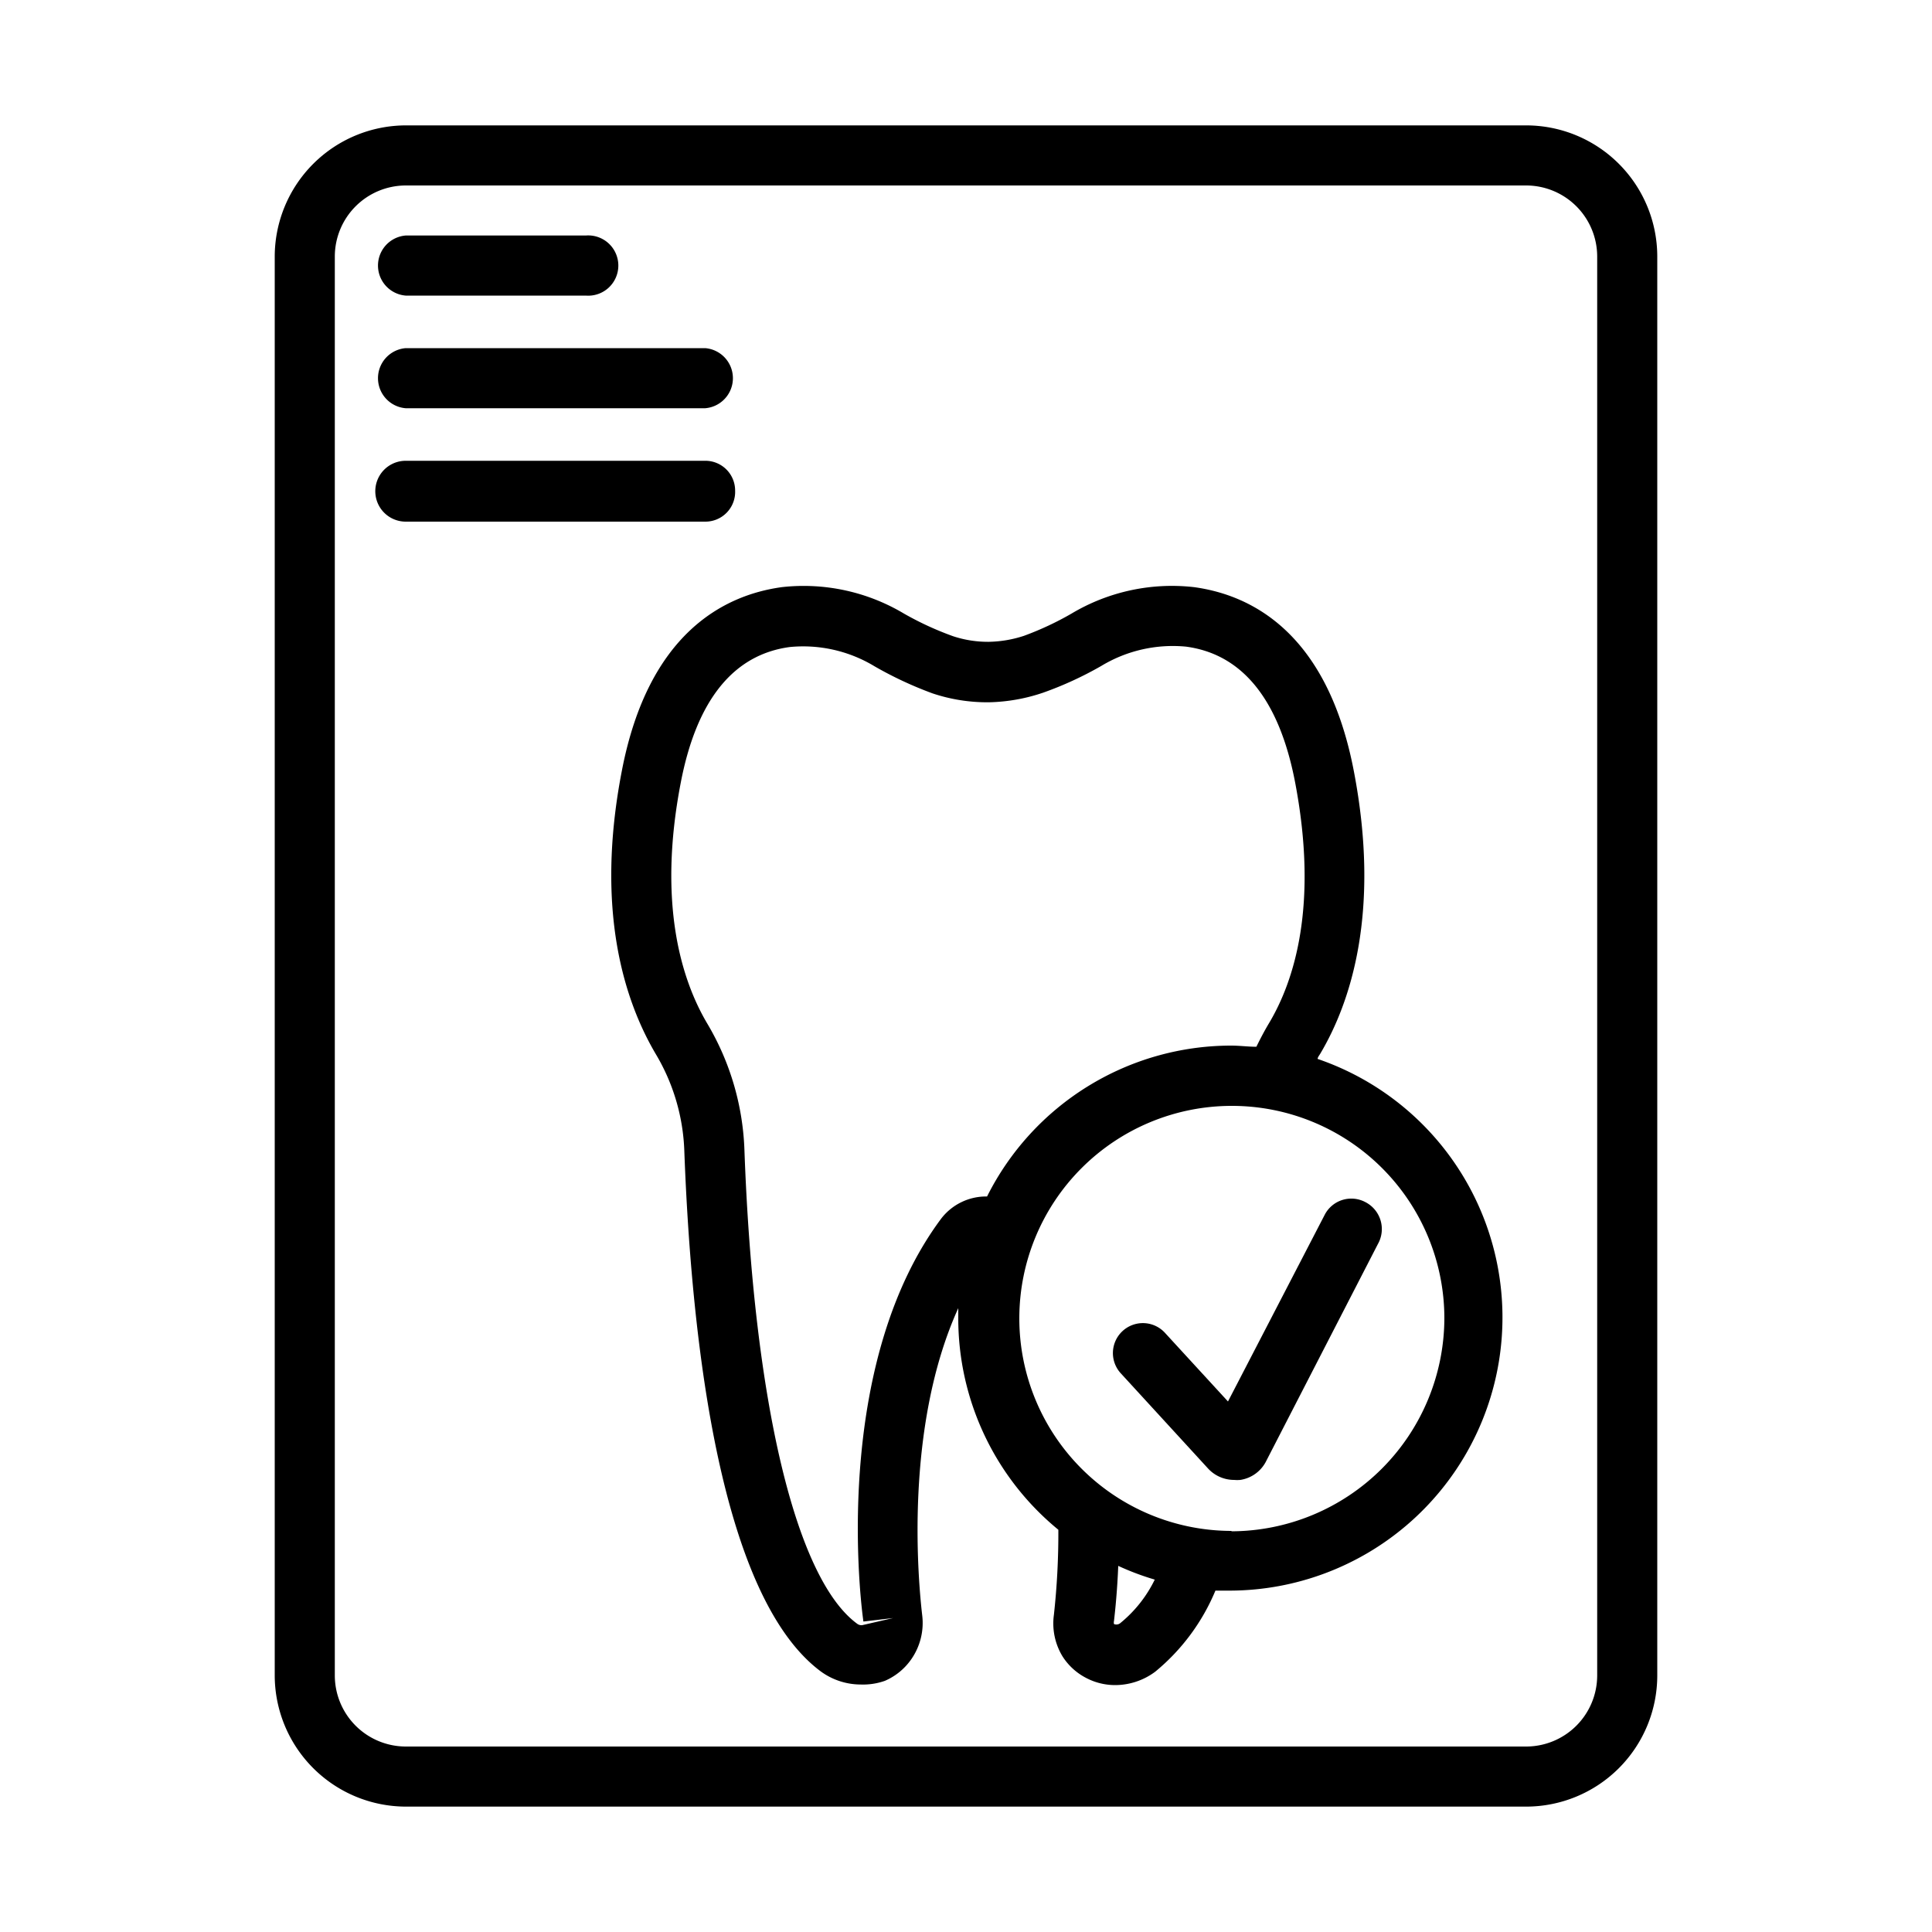
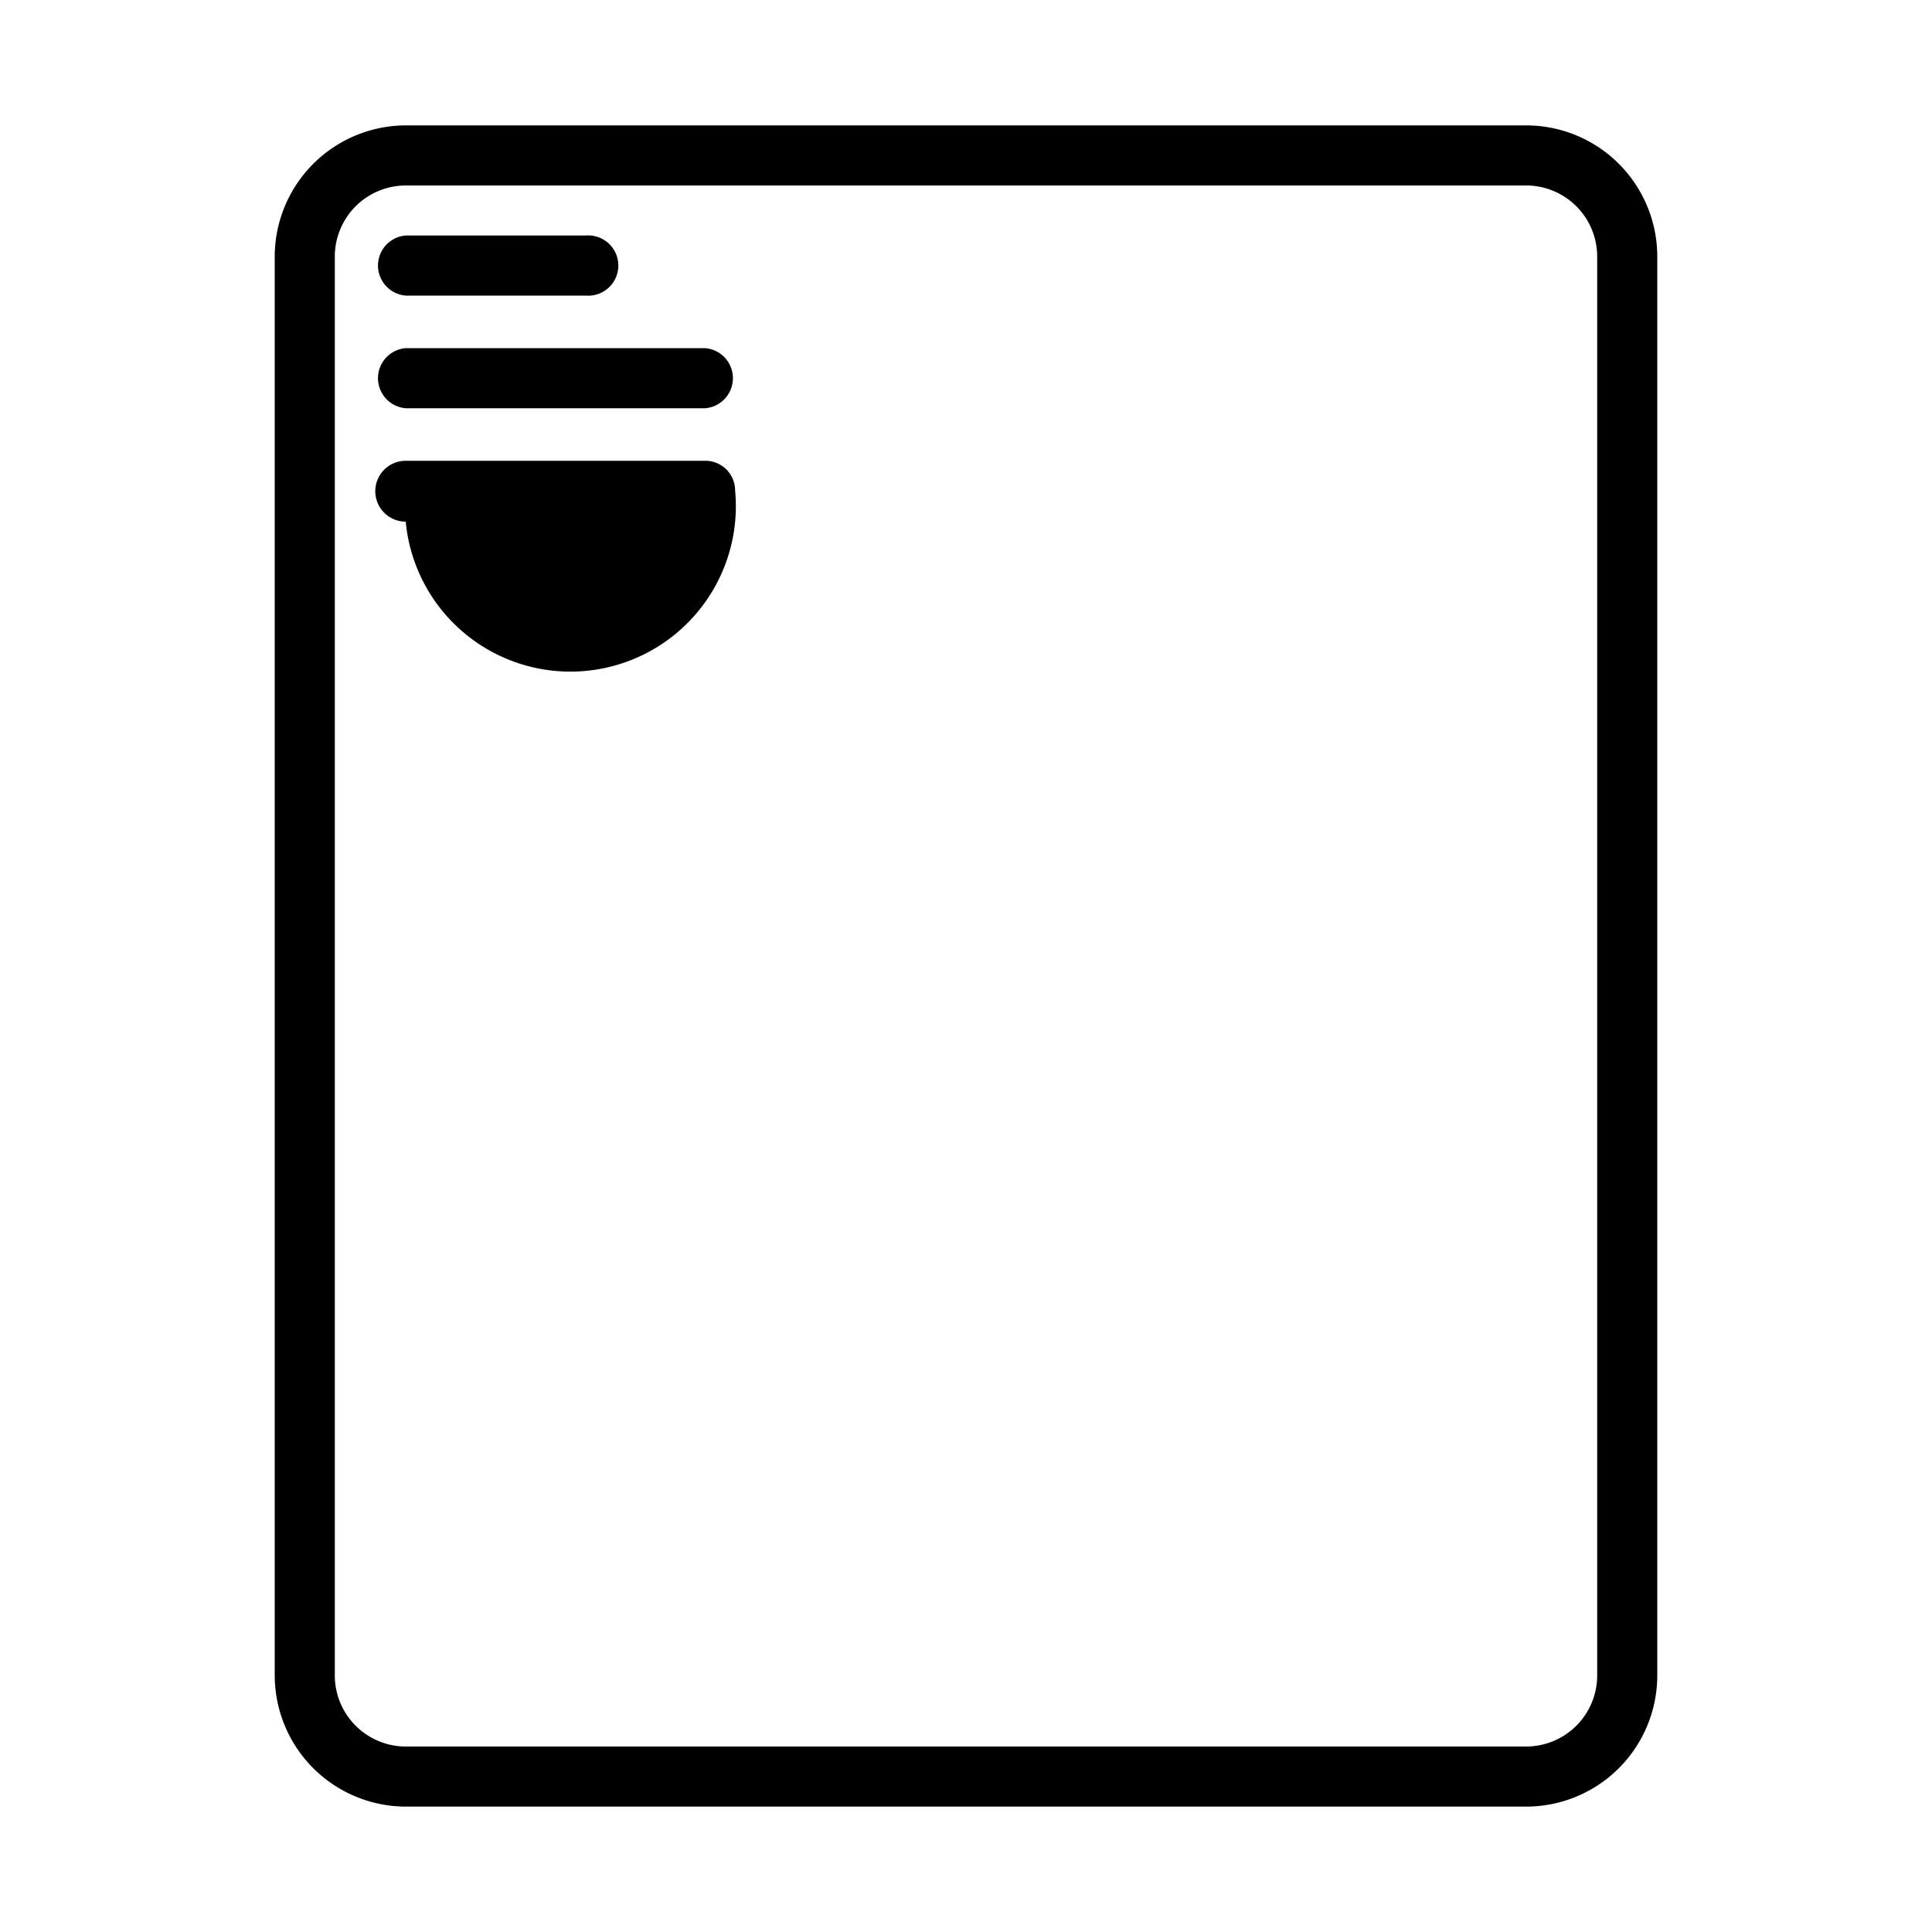
<svg xmlns="http://www.w3.org/2000/svg" id="Layer_1" data-name="Layer 1" viewBox="0 0 100 100">
  <title>accolade-dental-centre-services-icons</title>
  <path d="M79,6.49H21a6.8,6.8,0,0,0-6.78,6.78V86.73A6.8,6.8,0,0,0,21,93.51H79a6.79,6.79,0,0,0,6.78-6.78V13.27A6.79,6.79,0,0,0,79,6.49Zm3.67,80.24A3.68,3.68,0,0,1,79,90.4H21a3.68,3.68,0,0,1-3.67-3.67V13.27A3.68,3.68,0,0,1,21,9.6H79a3.68,3.68,0,0,1,3.67,3.67Z" />
  <path d="M21,15.3h9.32a1.56,1.56,0,1,0,0-3.11H21a1.56,1.56,0,0,0,0,3.11Z" />
  <path d="M21,21.13H36.5a1.56,1.56,0,0,0,0-3.11H21a1.56,1.56,0,0,0,0,3.11Z" />
-   <path d="M38.05,25.4a1.54,1.54,0,0,0-1.55-1.55H21A1.55,1.55,0,0,0,21,27H36.5A1.54,1.54,0,0,0,38.05,25.4Z" />
-   <path d="M68.2,54.81c0-.08.08-.18.13-.26,1.57-2.64,3.15-7.34,1.74-14.66-1.37-7.11-5.26-9.09-8.27-9.5a10.14,10.14,0,0,0-6.34,1.37A15.78,15.78,0,0,1,53,32.91a6.15,6.15,0,0,1-1.82.31,5.74,5.74,0,0,1-1.85-.29,16.15,16.15,0,0,1-2.54-1.17,10.13,10.13,0,0,0-6.32-1.37c-3,.41-6.91,2.39-8.28,9.49-1.42,7.31.17,12,1.76,14.69a10.48,10.48,0,0,1,1.47,5c.38,10.17,1.91,23.1,7.06,26.94a3.51,3.51,0,0,0,2.07.68A3.39,3.39,0,0,0,45.8,87a3.21,3.21,0,0,0,1.39-1.15,3.29,3.29,0,0,0,.54-2.27c-.2-1.73-.94-9.68,1.87-15.87,0,.18,0,.35,0,.53a14.14,14.14,0,0,0,5.18,10.94,38.66,38.66,0,0,1-.23,4.4A3.28,3.28,0,0,0,55,85.74a3.17,3.17,0,0,0,1.2,1.1,3.23,3.23,0,0,0,1.52.38,3.48,3.48,0,0,0,2.07-.69,10.8,10.8,0,0,0,3.12-4.2c.27,0,.54,0,.81,0A14.14,14.14,0,0,0,68.2,54.81Zm-19.51,8.3c-5.35,7.22-4.31,18.61-4,20.82l1.54-.18-1.61.37a.38.38,0,0,1-.26-.08C41.18,81.7,39,72.52,38.53,59.48A13.74,13.74,0,0,0,36.62,53c-1.31-2.2-2.61-6.16-1.38-12.51.82-4.25,2.72-6.61,5.64-7a7.14,7.14,0,0,1,4.39,1,19.45,19.45,0,0,0,3,1.4,8.91,8.91,0,0,0,2.9.46h0A9.27,9.27,0,0,0,54,35.85a18.39,18.39,0,0,0,3-1.38,7.16,7.16,0,0,1,4.39-1c2.92.39,4.82,2.75,5.64,7C68.25,46.84,67,50.78,65.66,53c-.22.37-.43.77-.63,1.18-.43,0-.86-.06-1.31-.06a14.14,14.14,0,0,0-12.63,7.81A2.93,2.93,0,0,0,48.69,63.11ZM58,84a.32.32,0,0,1-.34.06.34.34,0,0,1,0-.16c.07-.61.17-1.6.22-2.85a13.84,13.84,0,0,0,1.89.71A6.65,6.65,0,0,1,58,84Zm5.76-4.76a11,11,0,1,1,11-11A11.06,11.06,0,0,1,63.72,79.26Z" />
-   <path d="M70.65,62.21a1.55,1.55,0,0,0-2.09.68l-5,9.65L60.31,69A1.55,1.55,0,0,0,58,71.07L62.52,76a1.83,1.83,0,0,0,1.36.6,1.73,1.73,0,0,0,.32,0,1.8,1.8,0,0,0,1.35-1l5.77-11.21A1.57,1.57,0,0,0,70.65,62.21Z" />
+   <path d="M38.05,25.4a1.54,1.54,0,0,0-1.55-1.55H21A1.55,1.55,0,0,0,21,27A1.54,1.54,0,0,0,38.05,25.4Z" />
</svg>